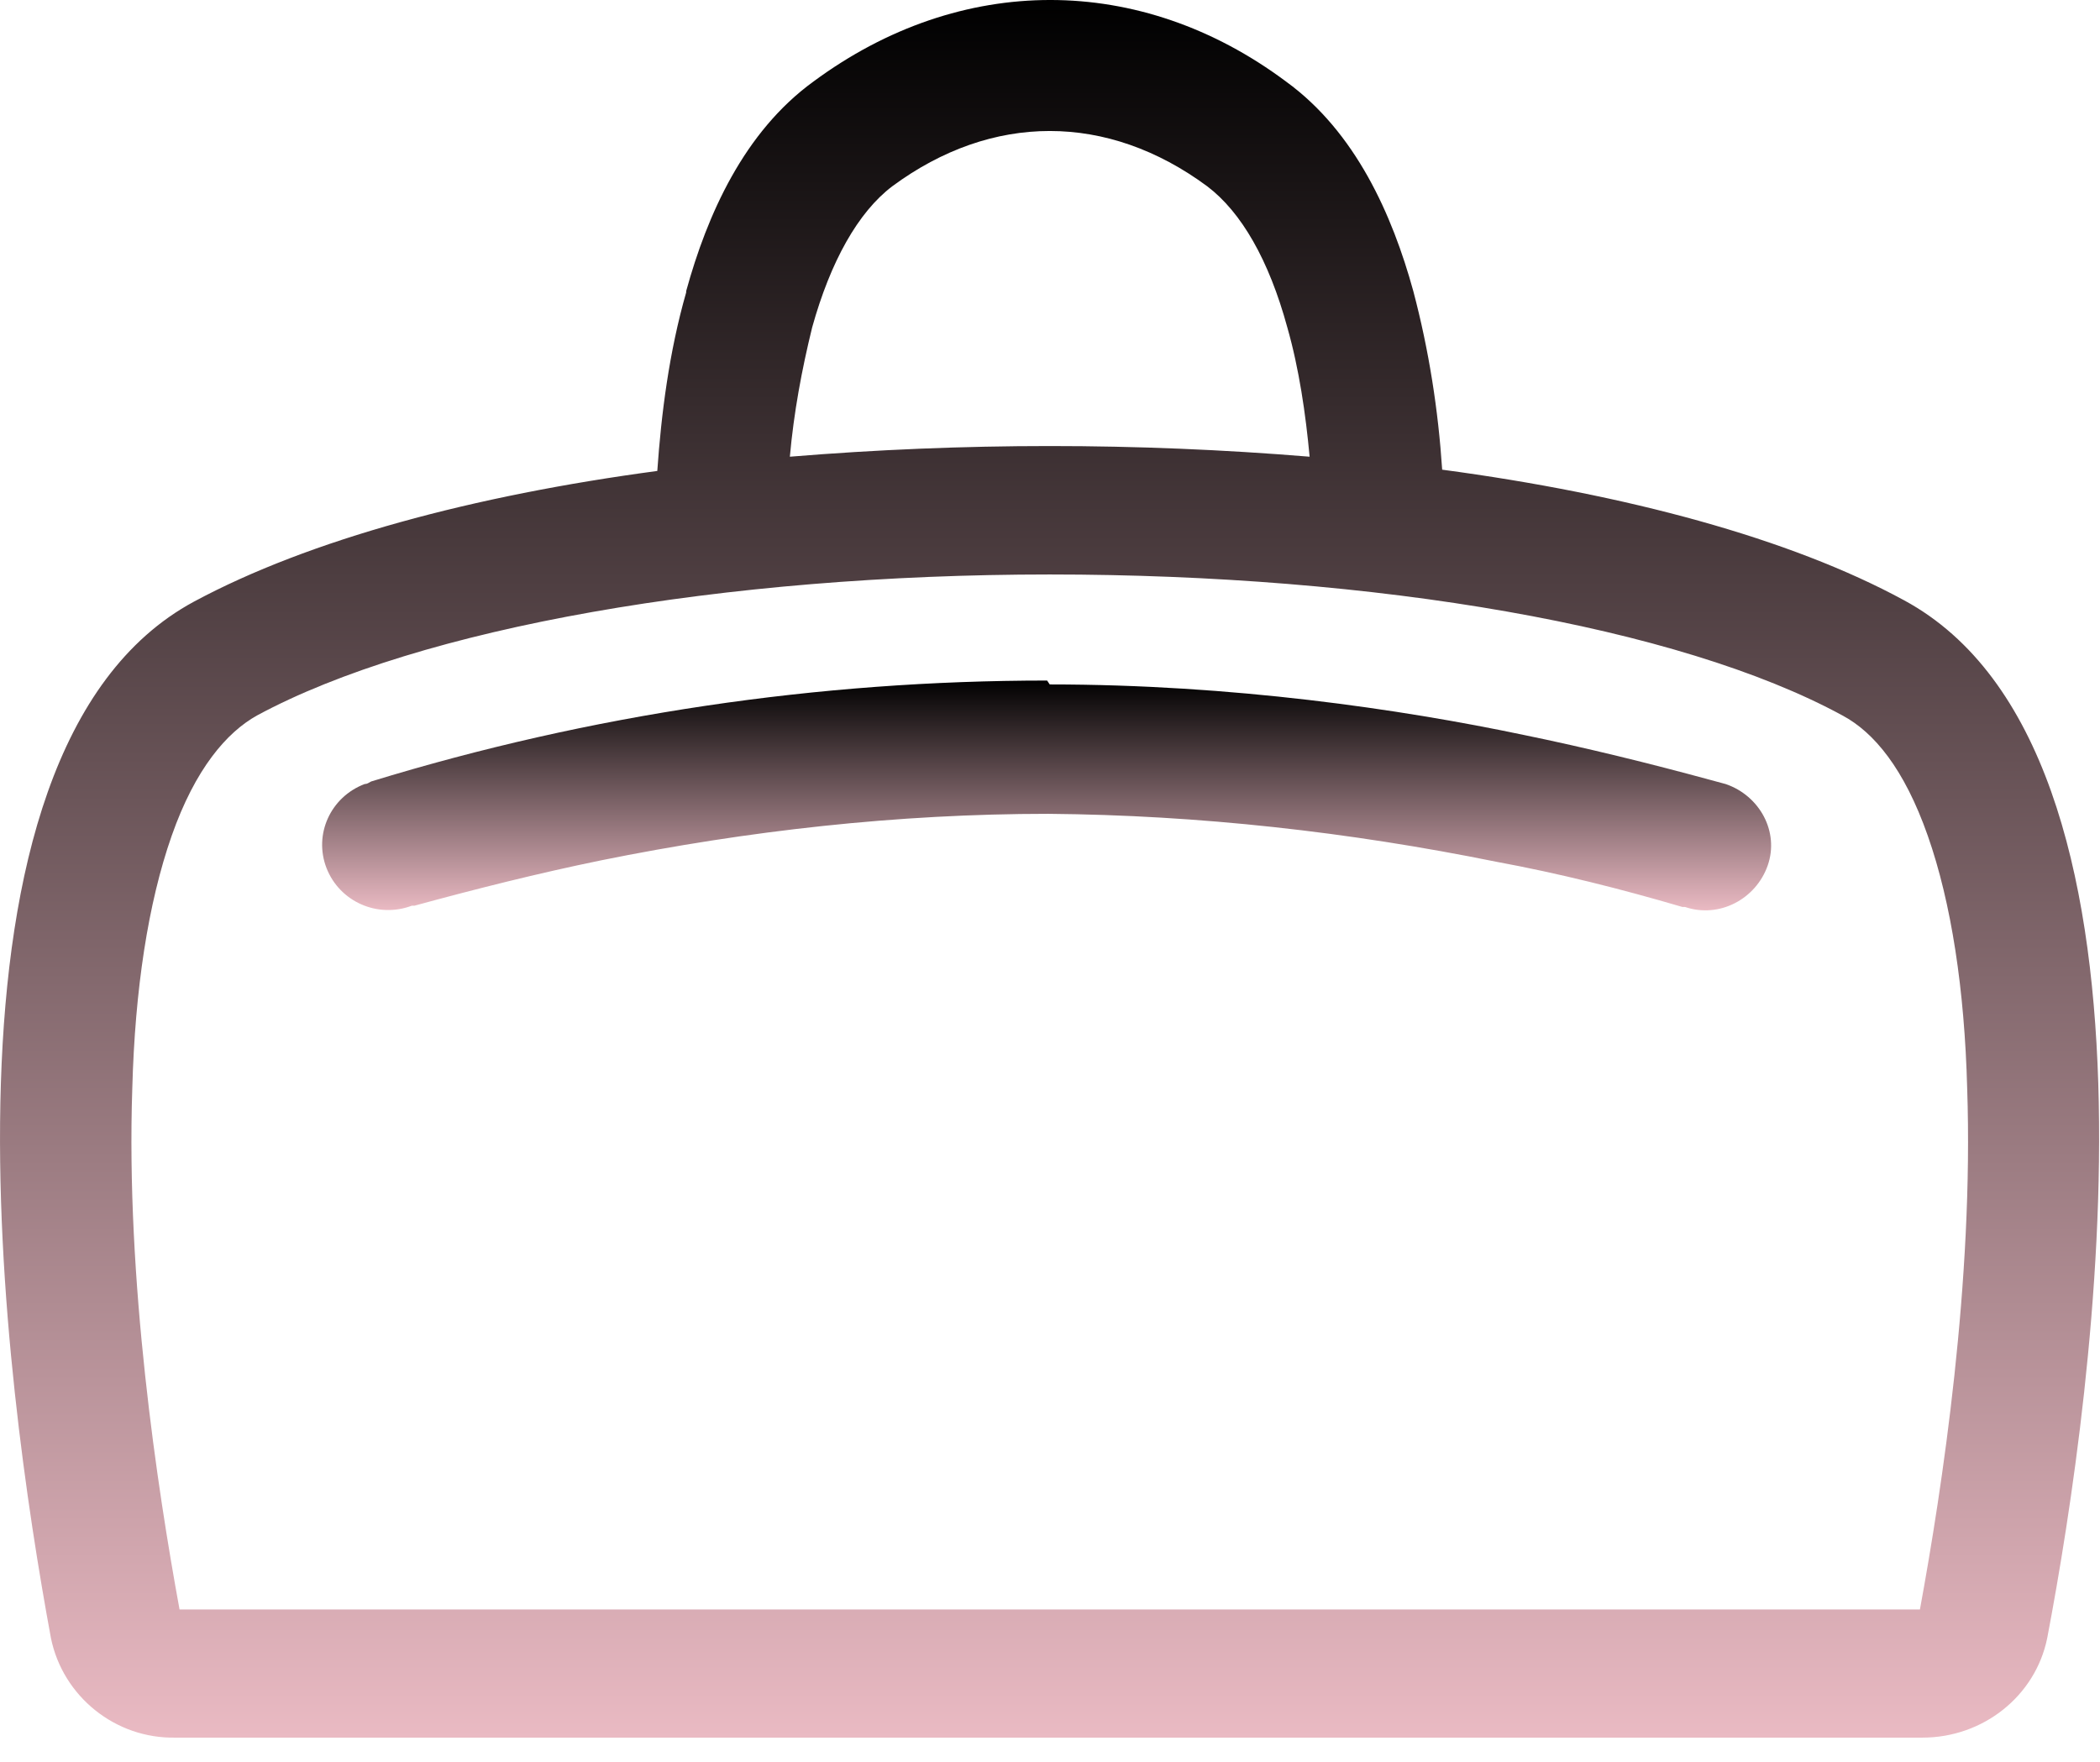
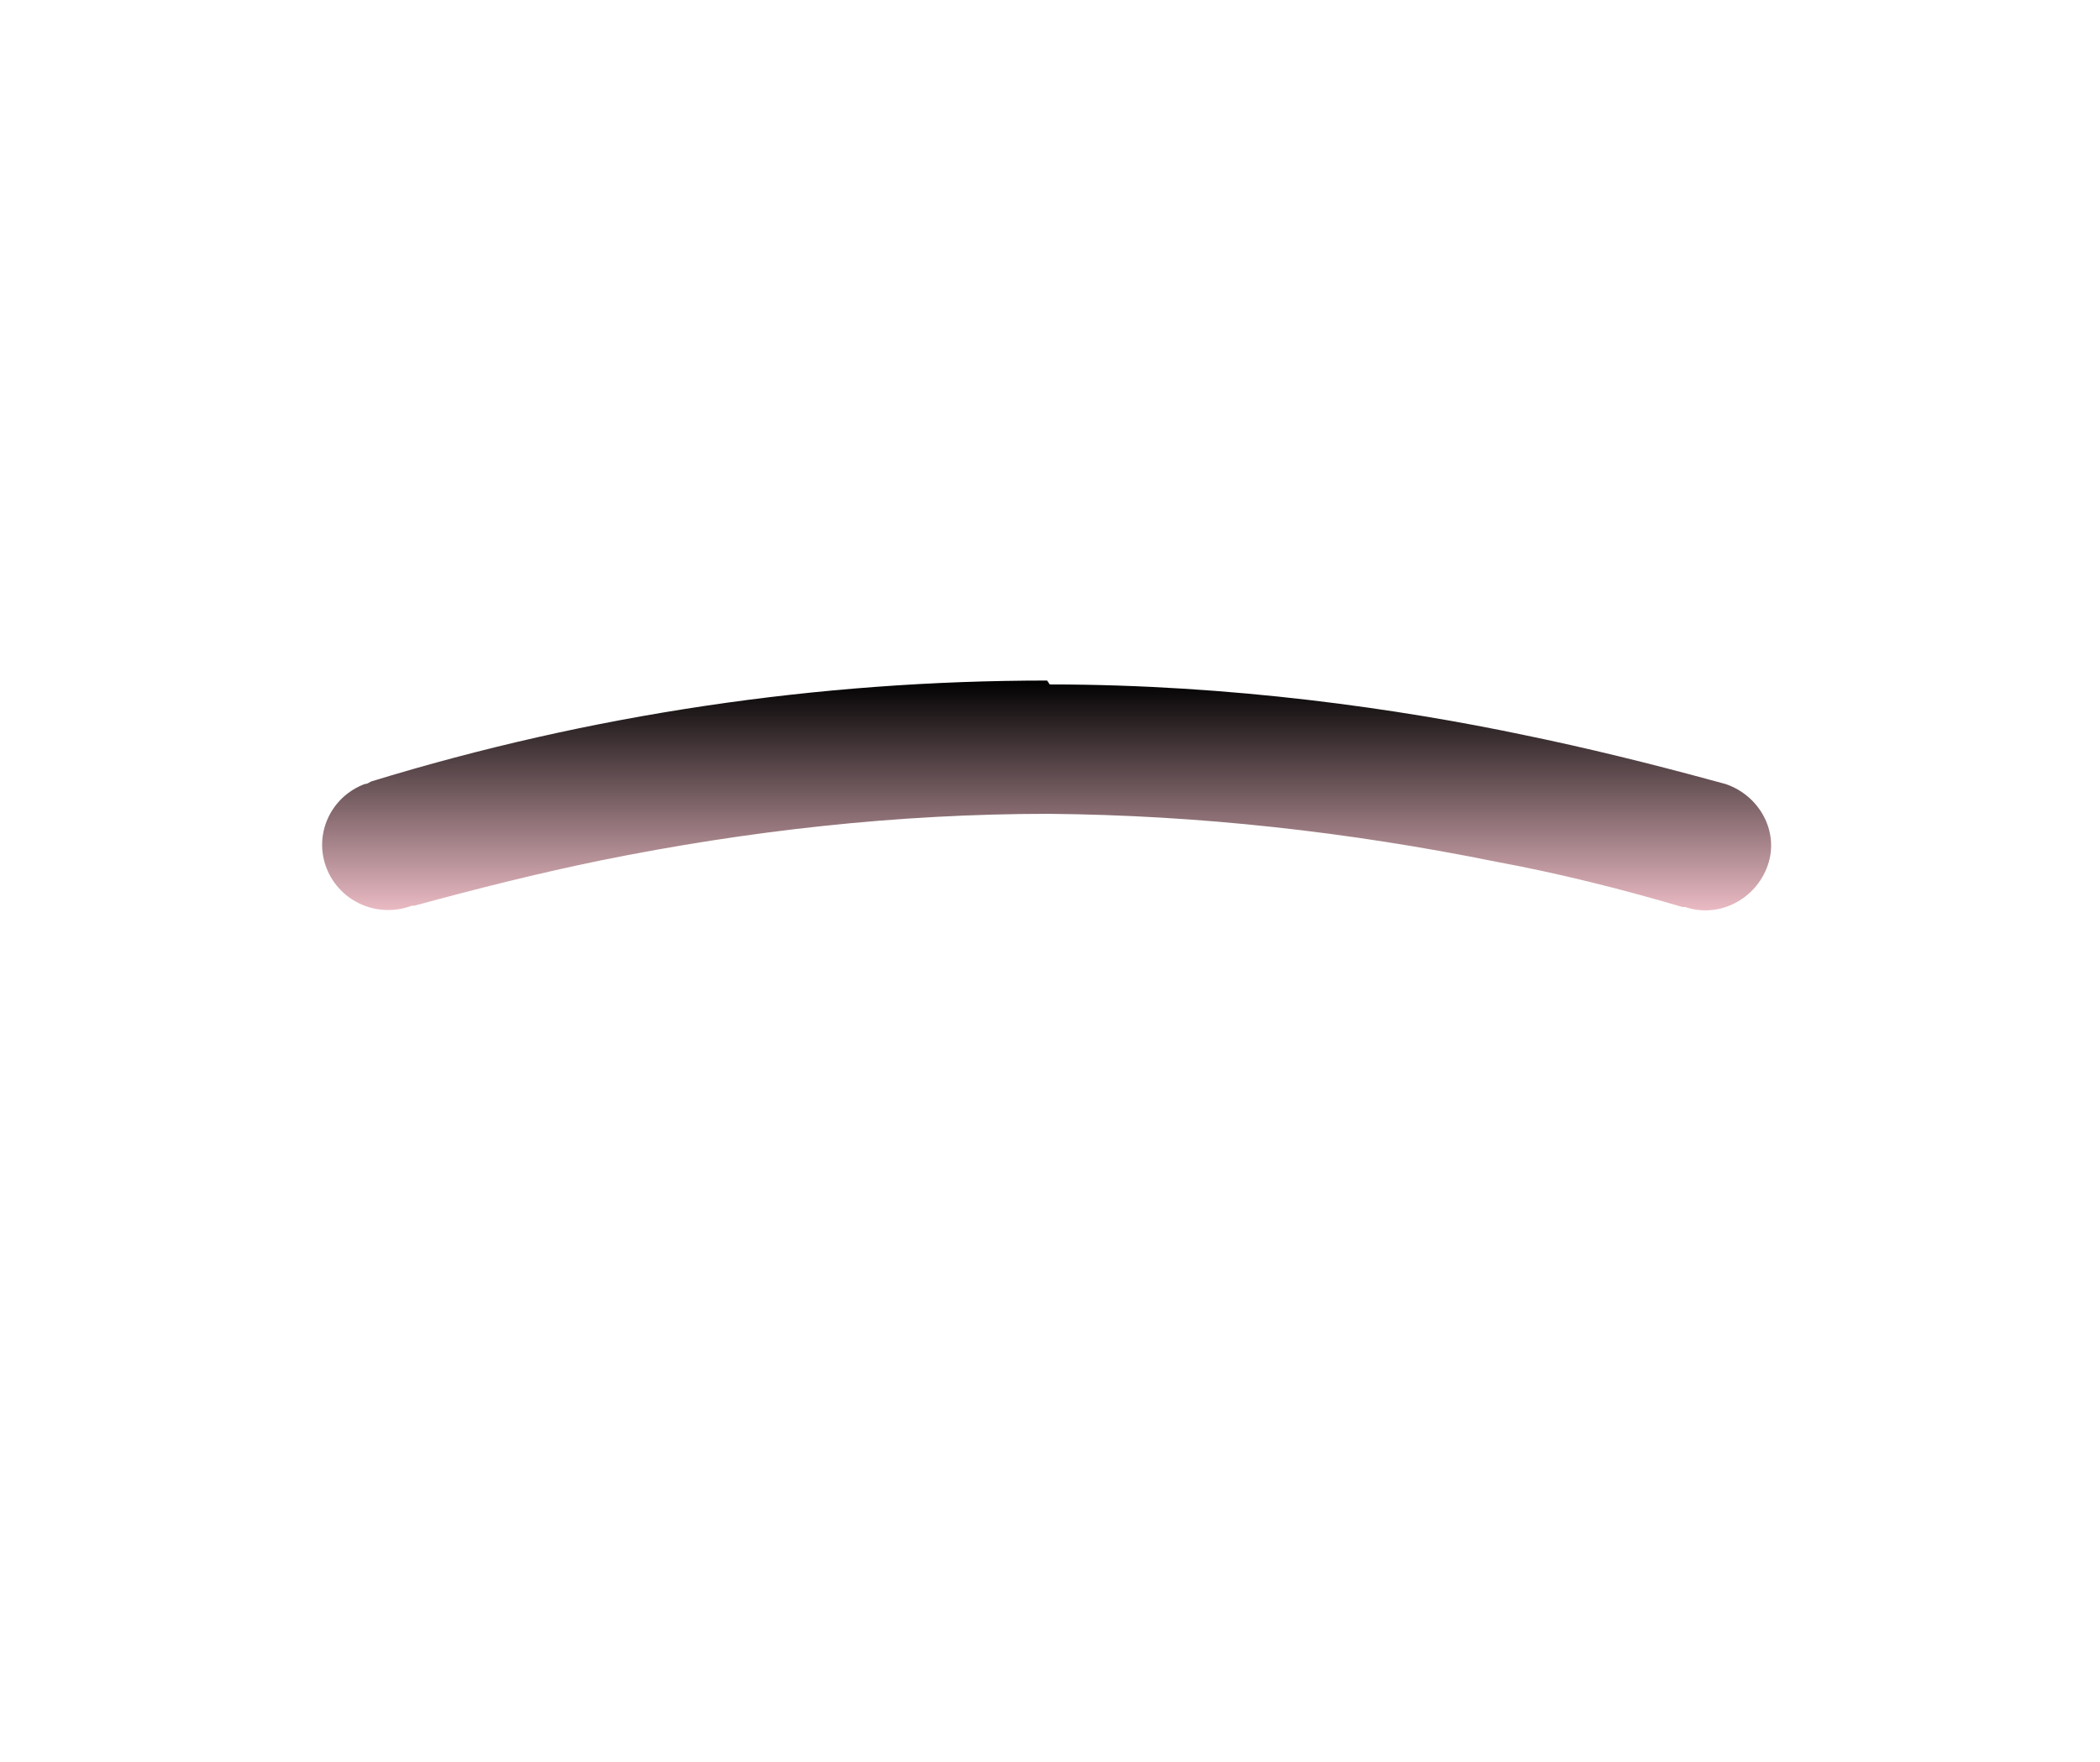
<svg xmlns="http://www.w3.org/2000/svg" width="56" height="47" viewBox="0 0 56 47" fill="none">
  <path d="M27.993 18.255C32.858 18.255 37.338 18.911 40.628 19.601C42.308 19.946 43.988 20.36 45.633 20.808L46.018 20.912C46.928 21.223 47.453 22.189 47.138 23.086C46.823 23.983 45.843 24.501 44.933 24.19H44.863C43.218 23.707 41.573 23.293 39.893 22.983C35.973 22.189 31.983 21.74 27.958 21.706C23.933 21.706 19.943 22.154 16.023 22.948C14.343 23.293 12.698 23.707 11.053 24.156H10.983C10.073 24.501 9.058 24.052 8.708 23.155C8.358 22.258 8.813 21.257 9.723 20.912C9.793 20.912 9.828 20.878 9.898 20.843C15.743 19.049 21.833 18.151 27.923 18.151" fill="url(#paint0_linear_1804_1596)" />
-   <path d="M18.298 7.799C17.843 9.386 17.633 11.043 17.528 12.561C12.628 13.217 8.253 14.39 5.173 16.046C-2.247 20.049 0.133 37.062 1.358 43.688C1.673 45.241 3.073 46.379 4.683 46.345H51.268C52.878 46.345 54.278 45.241 54.593 43.688C55.853 37.062 58.233 20.049 50.778 16.012C47.733 14.355 43.358 13.182 38.458 12.527C38.353 10.939 38.108 9.352 37.688 7.764C37.128 5.728 36.148 3.52 34.293 2.174C30.408 -0.725 25.613 -0.725 21.693 2.174C19.838 3.52 18.858 5.728 18.298 7.764V7.799ZM32.193 4.969C33.103 5.659 33.838 6.936 34.328 8.731C34.643 9.835 34.818 11.043 34.923 12.181C30.303 11.802 25.683 11.802 21.063 12.181C21.168 11.008 21.378 9.869 21.658 8.731C22.148 6.971 22.883 5.659 23.793 4.969C26.453 3.002 29.533 3.002 32.193 4.969ZM27.993 15.322C36.673 15.322 44.758 16.702 49.133 19.083C49.973 19.532 50.778 20.498 51.408 22.292C52.038 24.087 52.388 26.399 52.458 29.022C52.633 34.163 51.793 39.685 51.198 42.928H4.788C4.193 39.685 3.353 34.129 3.528 29.022C3.598 26.399 3.948 24.087 4.578 22.292C5.208 20.498 6.048 19.532 6.853 19.083C11.193 16.737 19.313 15.322 27.993 15.322Z" fill="url(#paint1_linear_1804_1596)" />
  <defs>
    <linearGradient id="paint0_linear_1804_1596" x1="27.91" y1="18.151" x2="27.91" y2="24.281" gradientUnits="userSpaceOnUse">
      <stop />
      <stop offset="1" stop-color="#EABAC3" />
    </linearGradient>
    <linearGradient id="paint1_linear_1804_1596" x1="27.988" y1="0" x2="27.988" y2="46.346" gradientUnits="userSpaceOnUse">
      <stop />
      <stop offset="1" stop-color="#EABAC3" />
    </linearGradient>
  </defs>
</svg>